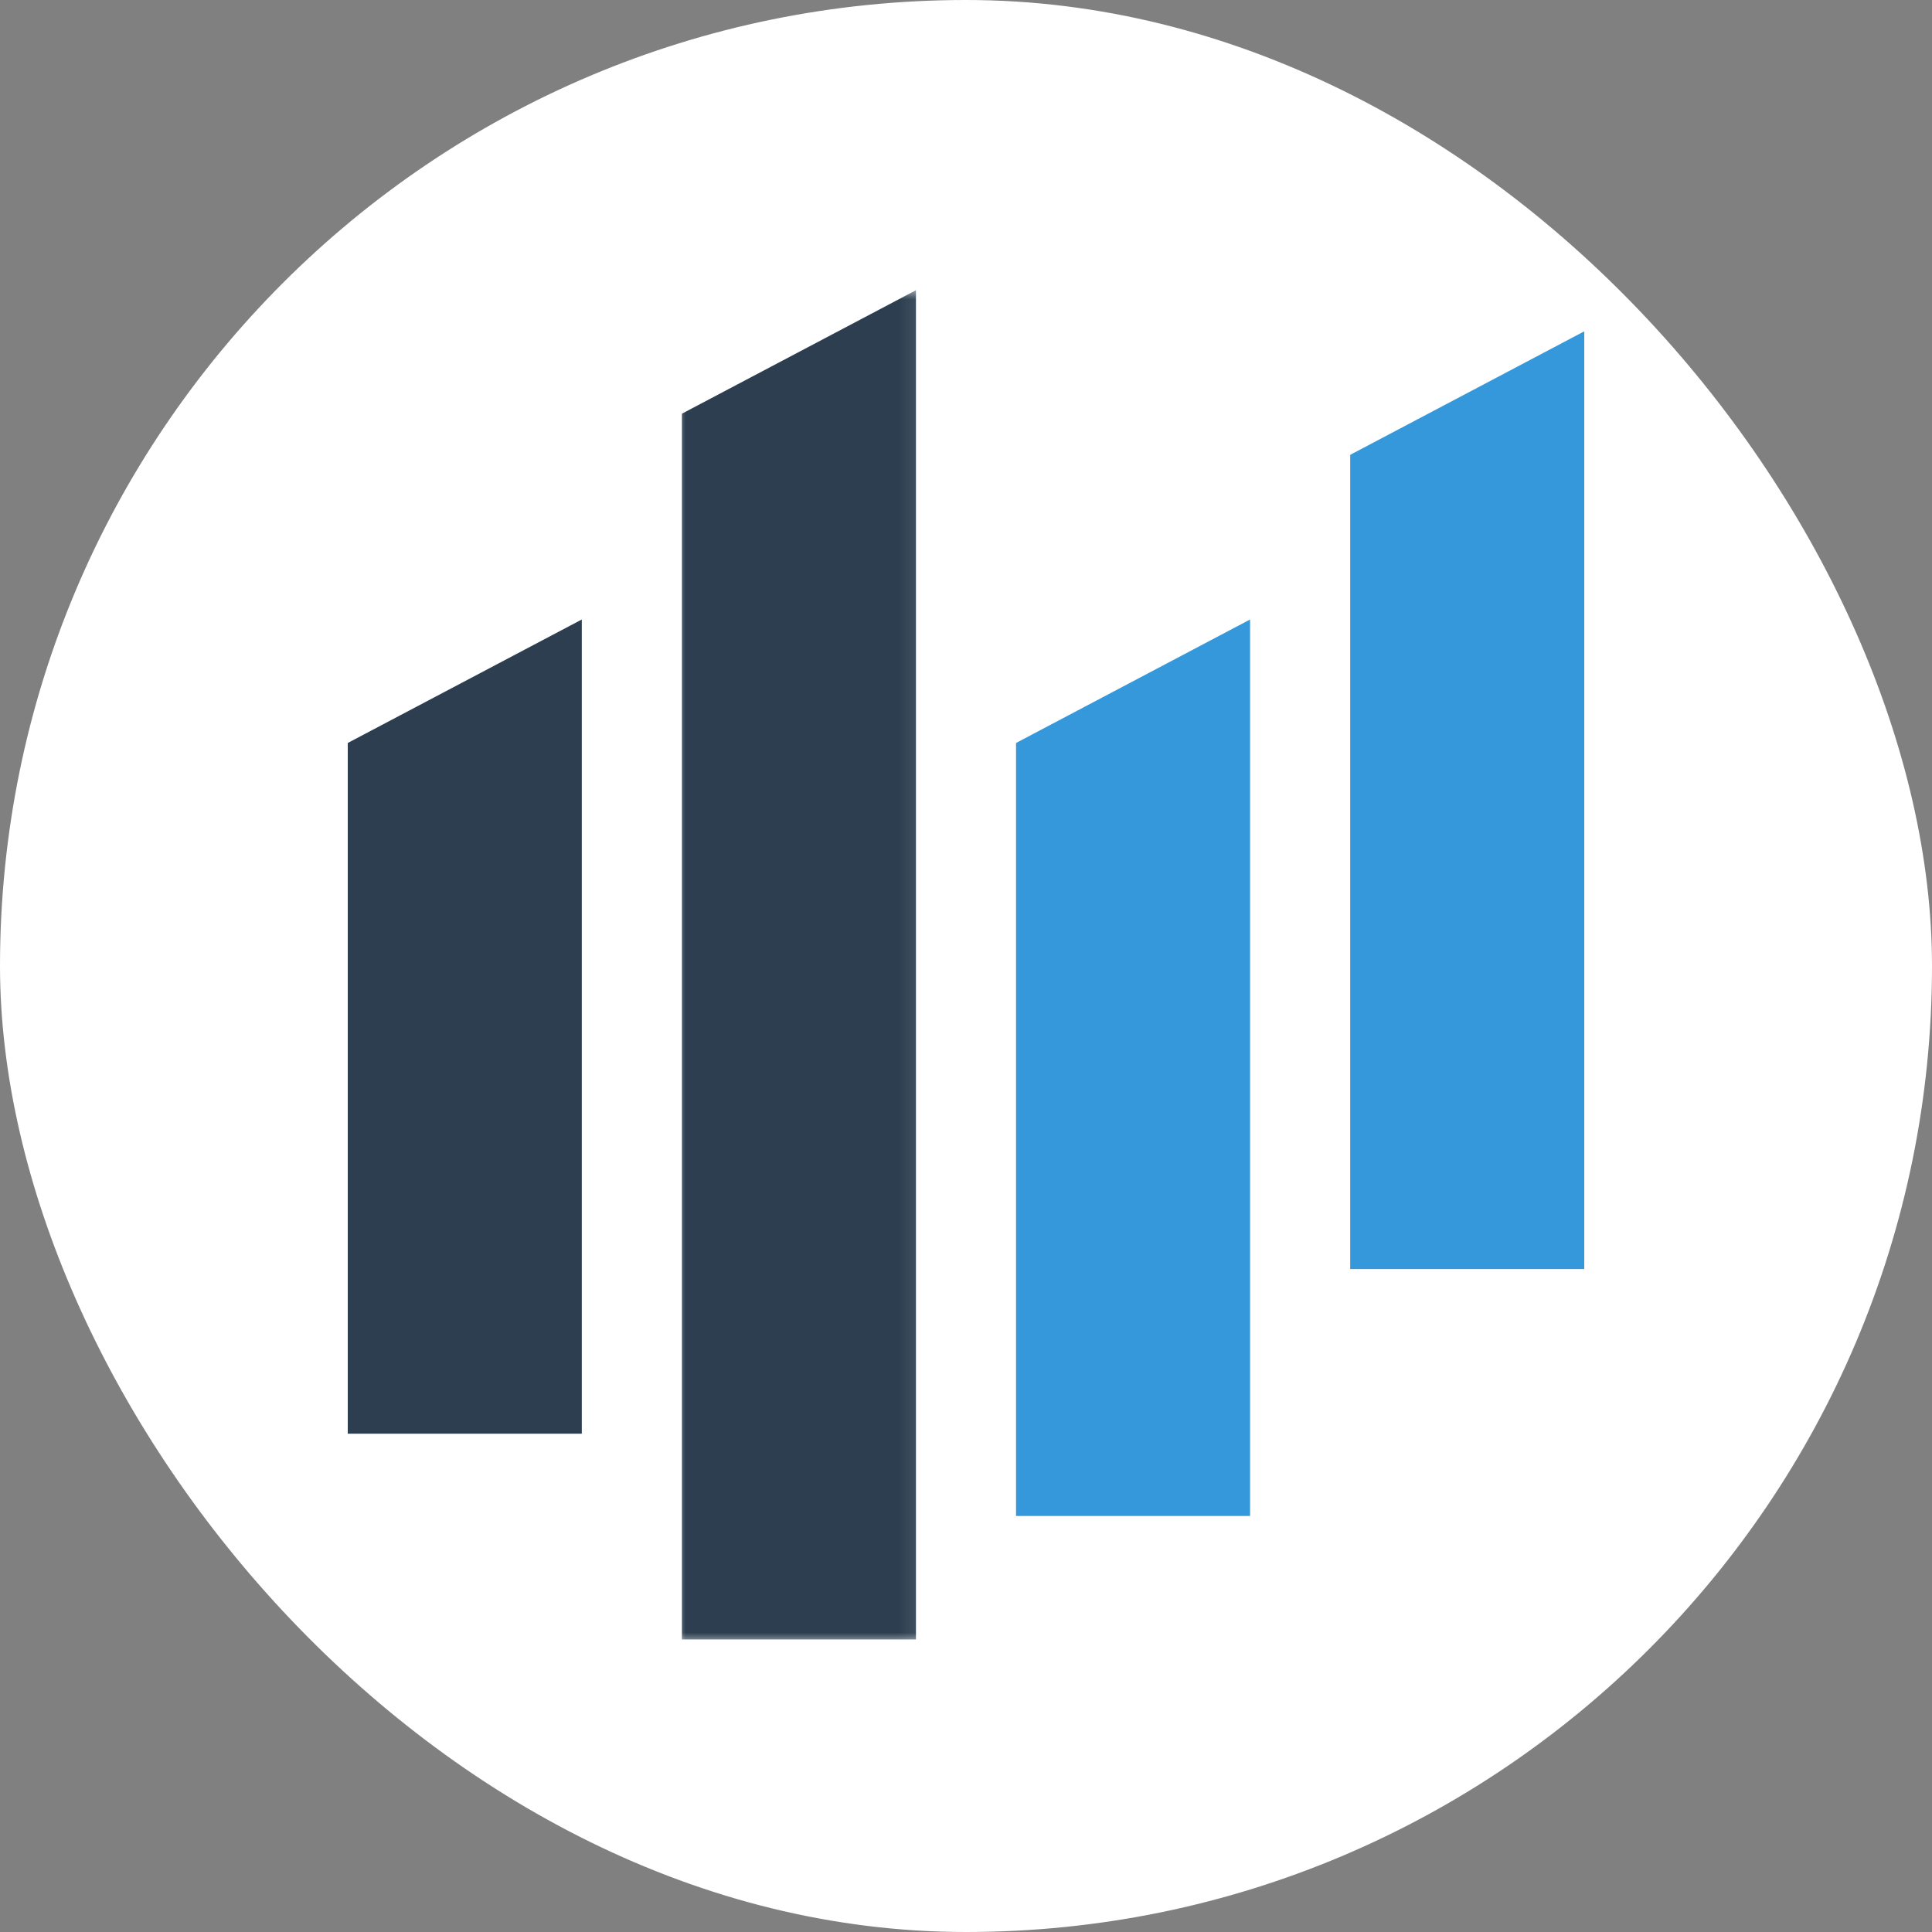
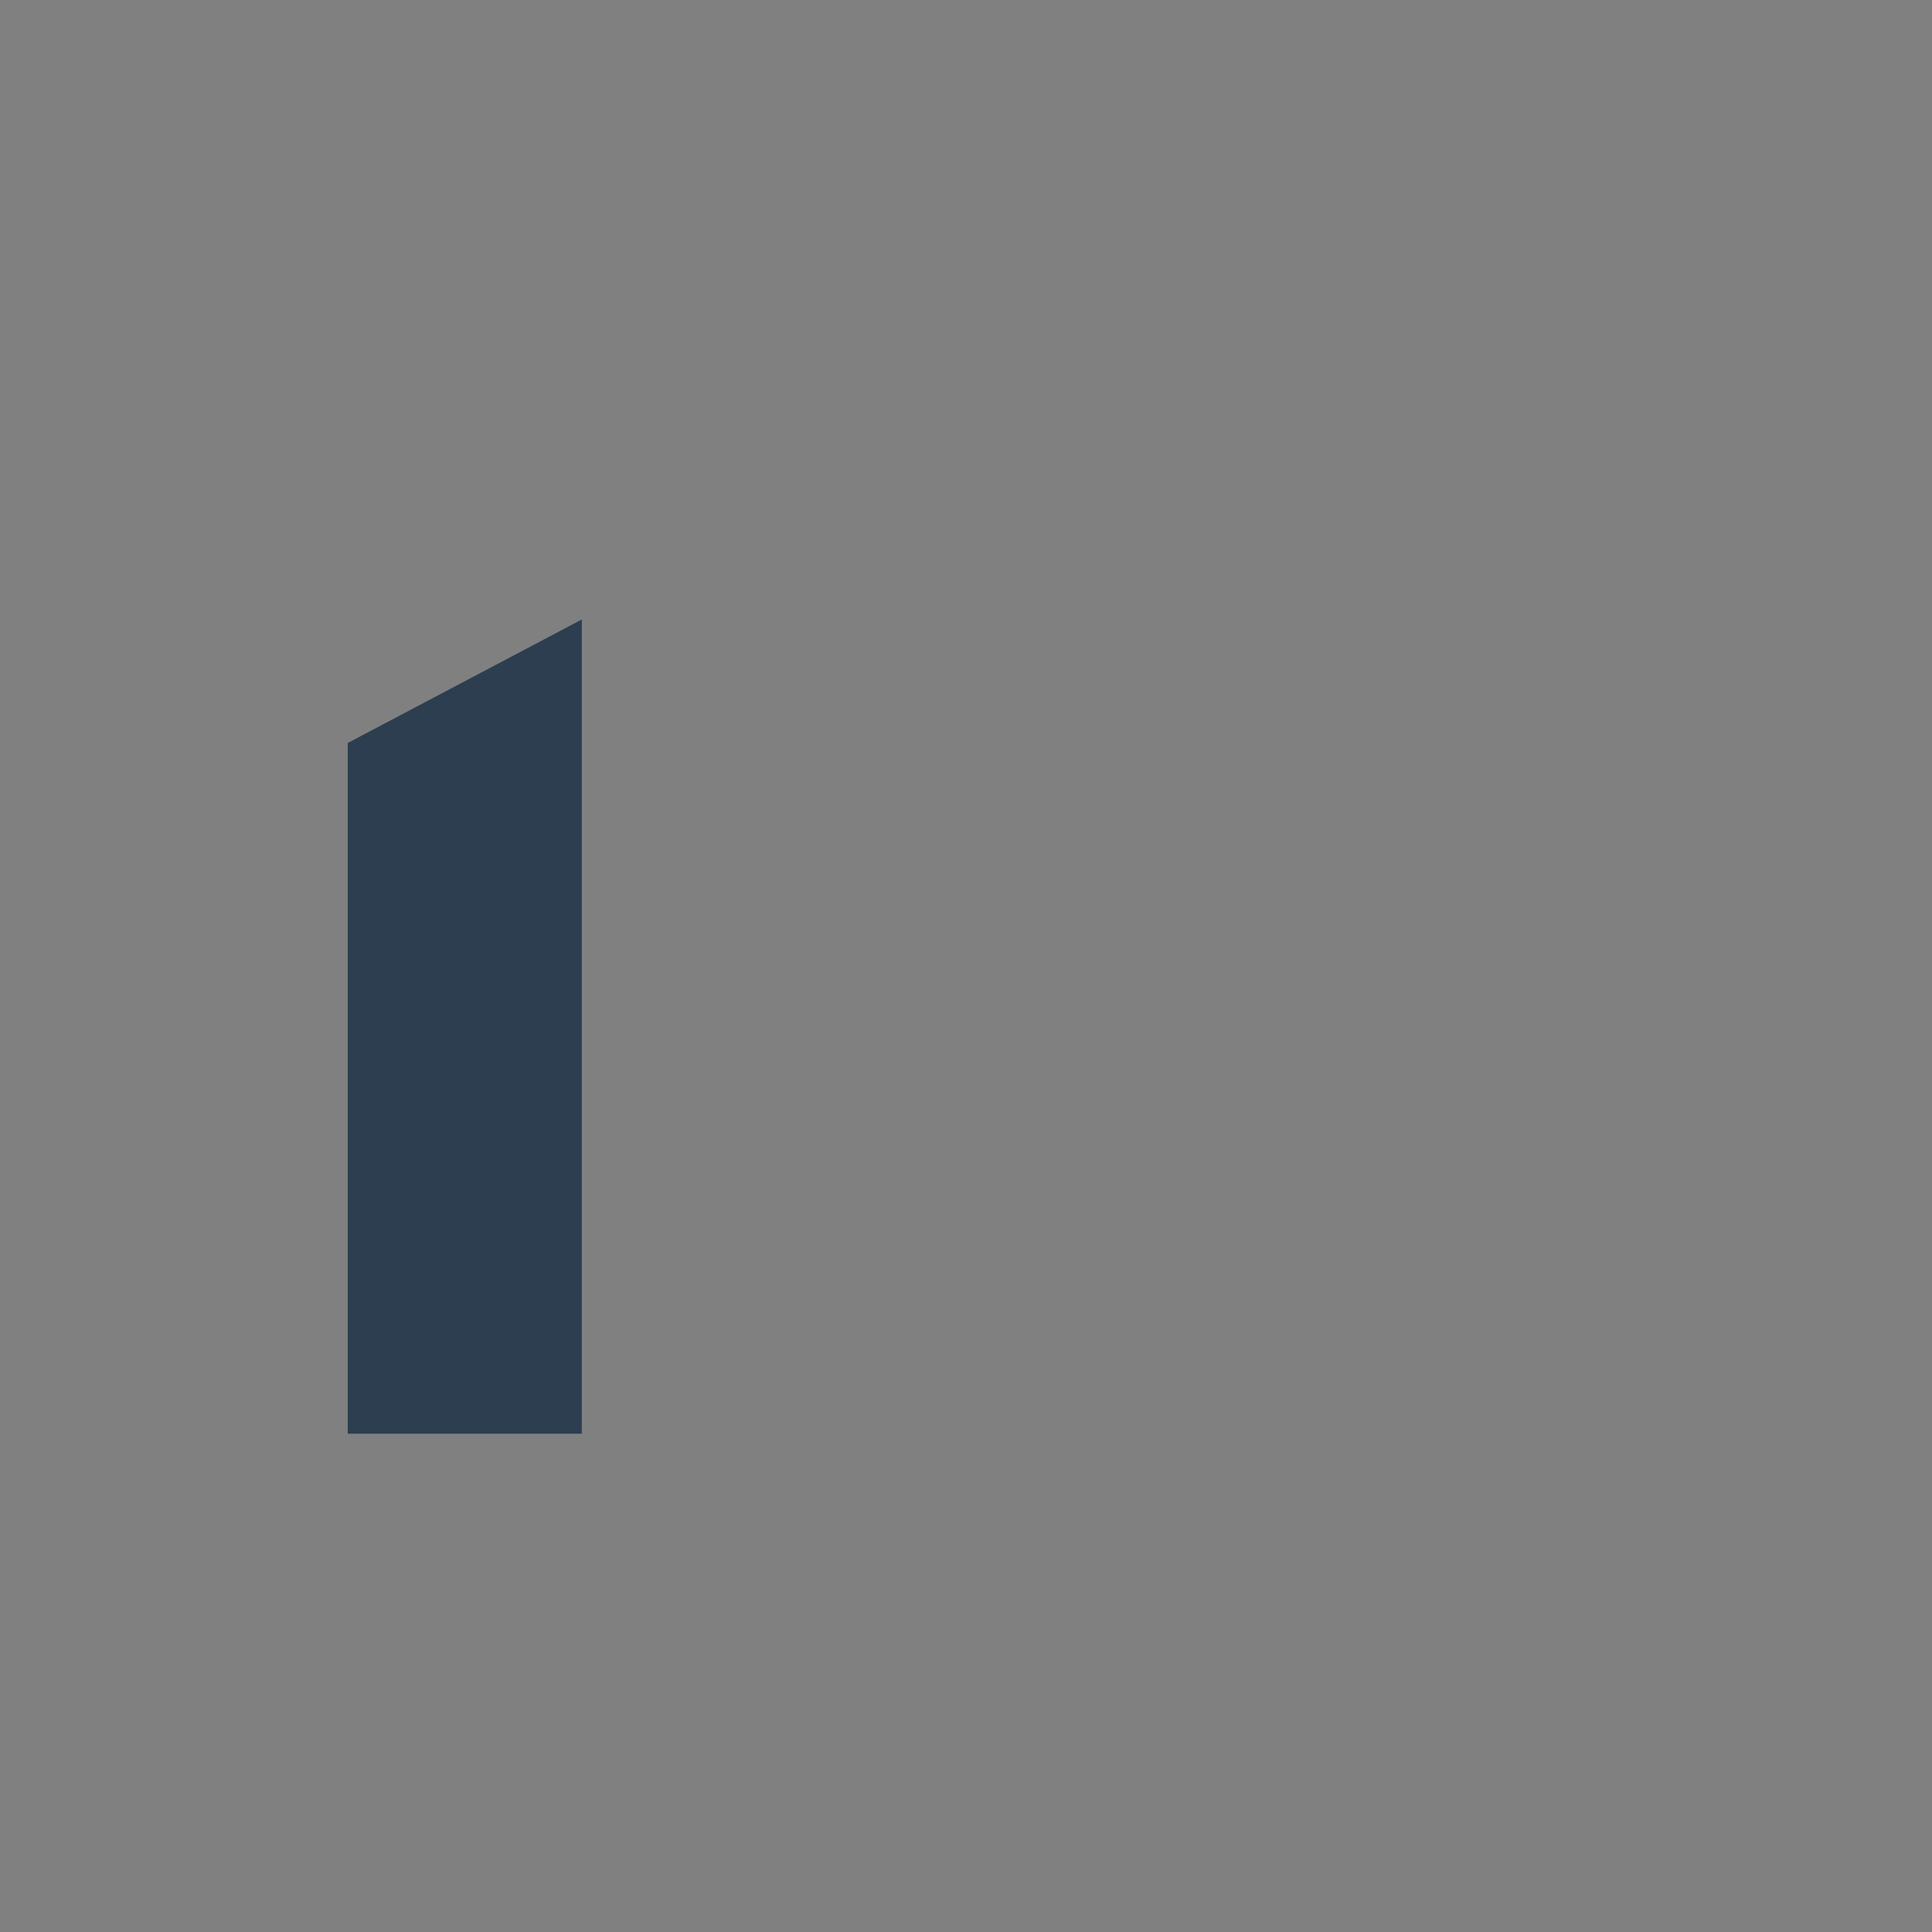
<svg xmlns="http://www.w3.org/2000/svg" width="100" height="100" viewBox="0 0 100 100" fill="none">
  <rect x="0" y="0" width="100" height="100" fill="#808080" stroke="none" />
-   <rect width="100" height="100" rx="50" fill="white" />
  <path d="M30.114 74.207H18V38.456L30.114 32.065V74.207Z" fill="#2C3E50" />
  <mask id="mask0_122_3619" style="mask-type:luminance" maskUnits="userSpaceOnUse" x="34" y="15" width="14" height="70">
-     <path d="M34.723 15H47.906V85H34.723V15Z" fill="white" />
-   </mask>
+     </mask>
  <g mask="url(#mask0_122_3619)">
    <path d="M47.41 84.859H35.296V21.412L47.41 15.021V84.859Z" fill="#2C3E50" />
  </g>
-   <path d="M64.704 78.468H52.59V38.456L64.704 32.065V78.468Z" fill="#3498DB" />
-   <path d="M82 65.686H69.886V23.542L82 17.15V65.686Z" fill="#3498DB" />
</svg>